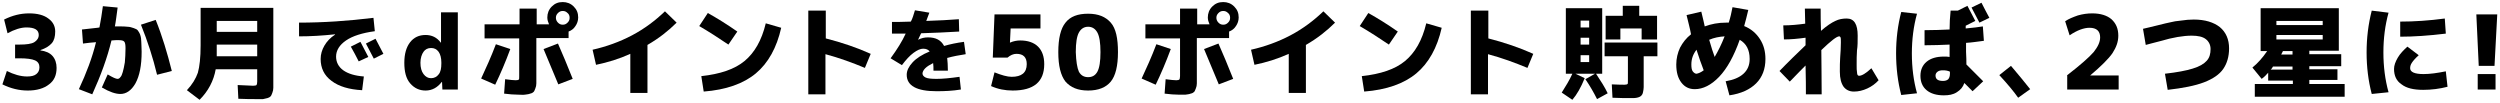
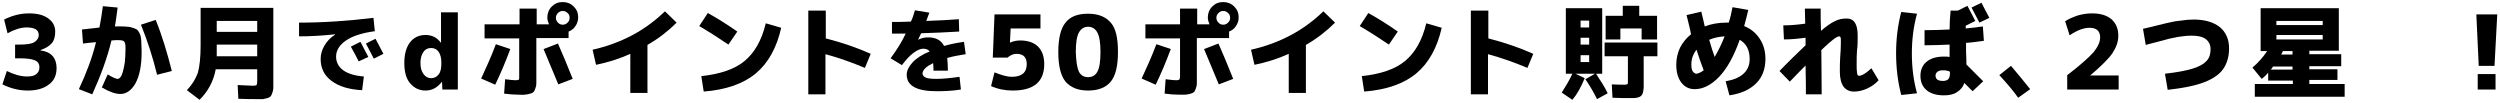
<svg xmlns="http://www.w3.org/2000/svg" version="1.1" id="レイヤー_1" x="0px" y="0px" viewBox="0 0 729 30" style="enable-background:new 0 0 729 30;" xml:space="preserve">
  <g>
    <path d="M7.7,8C6.1,8,4.2,8.6,2.2,9.7l-1-4C3.6,4.5,6,3.9,8.5,3.9c2.4,0,4.3,0.5,5.6,1.5c1.4,1,2,2.3,2,3.8c0,1.4-0.3,2.6-1,3.4   s-1.8,1.5-3.3,2v0.1c1.5,0.2,2.7,0.7,3.5,1.6s1.2,2.1,1.2,3.5c0,2.1-0.7,3.7-2.2,4.8c-1.5,1.2-3.6,1.8-6.2,1.8   c-2.5,0-5-0.6-7.4-1.8l1.3-3.9c2,1,4,1.6,5.9,1.6c1.2,0,2.1-0.2,2.7-0.7c0.6-0.5,0.9-1.1,0.9-2c0-0.9-0.4-1.6-1.3-2   s-2.4-0.6-4.6-0.6H4.4v-4h1.3c2,0,3.5-0.2,4.3-0.7s1.3-1.2,1.3-2.1C11.3,8.7,10.1,8,7.7,8z" />
    <path d="M29,8c0.4-2,0.7-4,1-6.2l4.3,0.4c-0.3,2.1-0.5,4-0.8,5.5c0.3,0,0.7,0,1.1,0c1.1,0,2,0,2.6,0.1c0.6,0,1.2,0.2,1.8,0.4   c0.6,0.2,1,0.4,1.2,0.7s0.5,0.7,0.7,1.3c0.2,0.6,0.3,1.3,0.3,2c0,0.7,0.1,1.7,0.1,2.9c0,4-0.6,7-1.8,9.2c-1.2,2.1-2.7,3.1-4.4,3.1   c-1.4,0-3.2-0.6-5.4-1.9l1.7-3.8c1.5,0.9,2.4,1.3,2.9,1.3c0.3,0,0.6-0.2,0.8-0.5c0.3-0.3,0.5-0.8,0.7-1.5c0.2-0.7,0.4-1.6,0.6-2.8   c0.1-1.2,0.2-2.6,0.2-4.1c0-1-0.1-1.7-0.4-2c-0.3-0.3-0.8-0.4-1.8-0.4c-0.4,0-1,0-1.9,0.1c-1.2,5-3.1,10.2-5.6,15.7L23,26   c2.2-4.7,3.9-9.2,5-13.7c-1.2,0.1-2.5,0.2-3.8,0.4l-0.3-4.1C27.2,8.2,28.8,8.1,29,8z M41.1,7.2l4.3-1.4c1.9,4.7,3.4,9.7,4.7,14.9   l-4.3,1.1C44.6,16.8,43,11.9,41.1,7.2z" />
    <path d="M58.2,29.1l-3.7-2.8c1.6-1.7,2.6-3.4,3.2-5.1c0.5-1.8,0.8-4.4,0.8-8V2.3h21.2v21.2c0,0.9,0,1.6,0,2.1c0,0.5-0.1,1-0.3,1.5   s-0.3,0.8-0.5,1s-0.5,0.4-0.9,0.5c-0.4,0.1-0.9,0.2-1.3,0.3c-0.5,0-1.1,0-2,0c-1.3,0-3,0-5.2-0.1l-0.2-4c2.6,0.1,4,0.2,4.5,0.2   c0.6,0,0.9-0.1,1-0.2c0.1-0.1,0.2-0.5,0.2-1v-3.6H62.9C62.3,23.6,60.7,26.6,58.2,29.1z M63.2,13v2.2c0,0.1,0,0.3,0,0.6   c0,0.3,0,0.5,0,0.6H75V13H63.2z M63.2,9.3H75V6.1H63.2V9.3z" />
    <path d="M87.1,6.6c7.2,0,14.5-0.5,21.8-1.4l0.4,3.9c-3.7,0.5-6.5,1.4-8.4,2.7C99,13.1,98,14.7,98,16.5c0,1.6,0.7,3,2.1,4   c1.4,1,3.4,1.6,6,1.8l-0.5,4c-3.8-0.2-6.8-1.1-8.9-2.7c-2.2-1.6-3.2-3.8-3.2-6.4c0-1.4,0.4-2.7,1.1-3.9c0.7-1.2,1.7-2.3,3.1-3.2   l0-0.1c-3.7,0.4-7.2,0.6-10.5,0.6V6.6z M107.4,16.6l-2.8,1.3c-0.7-1.4-1.5-2.9-2.3-4.3l2.8-1.4C105.9,13.8,106.7,15.2,107.4,16.6z    M111.8,15.7l-2.8,1.4c-0.8-1.6-1.6-3-2.3-4.4l2.8-1.4C110.1,12.5,110.9,13.9,111.8,15.7z" />
    <path d="M133.5,3.6v22.5H129l-0.1-2.2h-0.1c-1.2,1.6-2.8,2.5-4.7,2.5c-1.8,0-3.3-0.7-4.5-2.1c-1.2-1.4-1.7-3.4-1.7-6   c0-2.6,0.6-4.6,1.7-6c1.1-1.4,2.6-2.1,4.5-2.1c1.8,0,3.3,0.7,4.4,2.2h0.1V3.6H133.5z M122.6,18.3c0,1.4,0.3,2.5,0.9,3.3   c0.6,0.8,1.3,1.2,2.2,1.2c0.9,0,1.7-0.4,2.2-1.1c0.6-0.7,0.8-1.8,0.8-3.2v-0.3c0-1.3-0.3-2.4-0.8-3.1c-0.6-0.8-1.3-1.1-2.2-1.1   c-1,0-1.7,0.4-2.2,1.1S122.6,16.9,122.6,18.3z" />
    <path d="M144.6,12.9l4.2,1.4c-1.4,3.8-2.9,7.3-4.4,10.4l-4.1-1.8C141.7,19.9,143.2,16.6,144.6,12.9z M141.4,7.1h10.1V2.5h5v4.6h3.6   c-0.3-0.7-0.5-1.3-0.5-2c0-1.2,0.4-2.3,1.3-3.2s1.9-1.3,3.2-1.3c1.2,0,2.3,0.4,3.2,1.3s1.3,1.9,1.3,3.2c0,0.9-0.3,1.8-0.8,2.5   c-0.5,0.8-1.2,1.3-2,1.6v1.9h-9.4v11c0,0.9,0,1.6,0,2.2s-0.1,1-0.3,1.5c-0.2,0.5-0.3,0.8-0.5,1c-0.2,0.2-0.5,0.4-1,0.5   c-0.5,0.2-0.9,0.2-1.5,0.3s-1.2,0-2.1,0c-1.1,0-2.4-0.1-4-0.3l0.3-4.2c1.5,0.2,2.5,0.3,3.1,0.3c0.5,0,0.8-0.1,0.9-0.2   c0.1-0.1,0.1-0.5,0.1-1v-11h-10.1V7.1z M158.5,14.3l4.2-1.6c1.3,2.9,2.7,6.3,4.3,10.3l-4.2,1.6C161.1,20.5,159.7,17.1,158.5,14.3z    M165.5,3.8c-0.4-0.4-0.8-0.6-1.4-0.6s-1,0.2-1.4,0.6c-0.4,0.4-0.6,0.8-0.6,1.4c0,0.5,0.2,1,0.6,1.4c0.4,0.4,0.8,0.6,1.4,0.6   s1-0.2,1.4-0.6s0.6-0.8,0.6-1.4C166.1,4.6,165.9,4.1,165.5,3.8z" />
    <path d="M172.8,14.5c4-0.9,7.9-2.3,11.5-4.2c3.6-1.9,6.8-4.3,9.6-7l3.4,3.3c-2.4,2.4-5.2,4.6-8.5,6.5v14h-5V15.7   c-3.3,1.5-6.6,2.5-10,3.2L172.8,14.5z" />
    <path d="M203.9,7.6l2.5-3.8c2.7,1.5,5.6,3.3,8.6,5.4l-2.6,3.8C209.6,11.1,206.8,9.3,203.9,7.6z M204.5,22.2c5.5-0.6,9.7-2,12.6-4.4   c2.9-2.4,5-6,6.2-11l4.5,1.3c-1.3,5.8-3.8,10.3-7.4,13.3s-8.7,4.8-15.2,5.3L204.5,22.2z" />
    <path d="M235.8,3.1h5v8.1c4.7,1.2,9.1,2.7,13.1,4.5l-1.7,4.1c-3.6-1.5-7.4-2.9-11.5-4v11.7h-5V3.1z" />
    <path d="M266.8,3l4.2,0.7c-0.2,0.6-0.5,1.4-0.9,2.4c3.6-0.1,6.8-0.3,9.5-0.5l0.1,3.6c-3.6,0.2-7.3,0.4-11.1,0.5   c-0.2,0.4-0.5,1.1-0.9,1.9l0,0c1-0.5,1.9-0.7,2.9-0.7c2.3,0,3.8,0.8,4.7,2.5c1.7-0.5,3.6-0.9,5.8-1.2l0.5,3.6   c-1.9,0.3-3.6,0.6-5.4,1.1c0.1,1,0.2,2.2,0.2,3.7h-4.2c0-0.8,0-1.5-0.1-2.2c-1,0.5-1.8,1-2.3,1.5S269,21,269,21.4   c0,0.5,0.3,0.9,0.9,1.2c0.6,0.3,1.7,0.4,3.2,0.4c1.7,0,3.9-0.2,6.7-0.6l0.4,3.7c-2.4,0.4-4.7,0.5-7.1,0.5c-5.8,0-8.7-1.6-8.7-4.8   c0-1.2,0.6-2.4,1.7-3.6c1.1-1.2,2.8-2.3,5-3.2c-0.4-0.5-1-0.8-1.9-0.8c-0.8,0-1.7,0.4-2.8,1.2c-1.1,0.8-2.2,2-3.4,3.6l-3.3-2   c1.9-2.6,3.4-5,4.4-7.2c-0.9,0-2.2,0-4,0V6.4c1.2,0,3.1,0,5.5-0.1C266.1,5.4,266.4,4.3,266.8,3z" />
    <path d="M303.4,8.3h-8.7l-0.2,4.1h0.1c0.9-0.4,1.9-0.6,2.9-0.6c2.2,0,4,0.6,5.2,1.8s1.8,2.9,1.8,5.1c0,5.2-3.1,7.7-9.2,7.7   c-2.2,0-4.3-0.4-6.3-1.3l1-4c2,0.8,3.7,1.3,5,1.3c2.9,0,4.4-1.2,4.4-3.7c0-2-1-3-3-3c-0.9,0-1.8,0.4-2.6,1.1h-4.3L290,4.2h13.4V8.3   z" />
    <path d="M310.7,6.6c1.4-1.8,3.6-2.6,6.6-2.6s5.1,0.9,6.6,2.6s2.1,4.6,2.1,8.6c0,4-0.7,6.9-2.1,8.6s-3.6,2.6-6.6,2.6   s-5.1-0.9-6.6-2.6c-1.4-1.8-2.1-4.6-2.1-8.6C308.6,11.2,309.3,8.3,310.7,6.6z M314.6,20.9c0.6,1.1,1.5,1.6,2.7,1.6s2.1-0.5,2.7-1.6   c0.6-1.1,0.9-3,0.9-5.7c0-2.7-0.3-4.6-0.9-5.7c-0.6-1.1-1.5-1.7-2.7-1.7s-2.1,0.6-2.7,1.7c-0.6,1.1-0.9,3-0.9,5.7   C313.8,17.9,314.1,19.8,314.6,20.9z" />
    <path d="M337.2,12.9l4.2,1.4c-1.4,3.8-2.9,7.3-4.4,10.4l-4.1-1.8C334.3,19.9,335.8,16.6,337.2,12.9z M334,7.1h10.1V2.5h5v4.6h3.6   c-0.3-0.7-0.5-1.3-0.5-2c0-1.2,0.4-2.3,1.3-3.2s1.9-1.3,3.2-1.3c1.2,0,2.3,0.4,3.2,1.3s1.3,1.9,1.3,3.2c0,0.9-0.3,1.8-0.8,2.5   c-0.5,0.8-1.2,1.3-2,1.6v1.9h-9.4v11c0,0.9,0,1.6,0,2.2s-0.1,1-0.3,1.5c-0.2,0.5-0.3,0.8-0.5,1c-0.2,0.2-0.5,0.4-1,0.5   c-0.5,0.2-0.9,0.2-1.5,0.3c-0.5,0-1.2,0-2.1,0c-1.1,0-2.4-0.1-4-0.3l0.3-4.2c1.5,0.2,2.5,0.3,3.1,0.3c0.5,0,0.8-0.1,0.9-0.2   c0.1-0.1,0.2-0.5,0.2-1v-11H334V7.1z M351.1,14.3l4.2-1.6c1.3,2.9,2.7,6.3,4.3,10.3l-4.2,1.6C353.7,20.5,352.3,17.1,351.1,14.3z    M358.1,3.8c-0.4-0.4-0.8-0.6-1.4-0.6s-1,0.2-1.4,0.6c-0.4,0.4-0.6,0.8-0.6,1.4c0,0.5,0.2,1,0.6,1.4c0.4,0.4,0.8,0.6,1.4,0.6   s1-0.2,1.4-0.6s0.6-0.8,0.6-1.4C358.7,4.6,358.5,4.1,358.1,3.8z" />
    <path d="M364.8,14.5c4-0.9,7.9-2.3,11.5-4.2c3.6-1.9,6.8-4.3,9.6-7l3.4,3.3c-2.4,2.4-5.2,4.6-8.5,6.5v14h-5V15.7   c-3.3,1.5-6.6,2.5-10,3.2L364.8,14.5z" />
    <path d="M396.5,7.6l2.5-3.8c2.7,1.5,5.6,3.3,8.6,5.4L405,13C402.2,11.1,399.4,9.3,396.5,7.6z M397.1,22.2c5.5-0.6,9.7-2,12.6-4.4   c2.9-2.4,5-6,6.2-11l4.5,1.3c-1.3,5.8-3.8,10.3-7.4,13.3s-8.7,4.8-15.2,5.3L397.1,22.2z" />
    <path d="M429,3.1h5v8.1c4.7,1.2,9.1,2.7,13.1,4.5l-1.7,4.1c-3.6-1.5-7.4-2.9-11.5-4v11.7h-5V3.1z" />
    <path d="M458.5,21.5h-1.9V2.4h10.6v19.1h-1.8c1.4,2.1,2.6,4,3.4,5.7l-3.1,1.7c-1-2-2.1-3.9-3.4-5.8l2.8-1.6h-4.1h-1.6l2.7,1.3   c-1.1,2.7-2.3,4.8-3.6,6.3l-3.1-2.1C456.6,25.1,457.7,23.3,458.5,21.5z M460.9,8h2.5V6h-2.5V8z M460.9,11v2h2.5v-2H460.9z    M460.9,16.1v2h2.5v-2H460.9z M467.9,16.4v-4h15.4v4h-4v6.9c0,0.9,0,1.6,0,2.1c0,0.5-0.1,1-0.2,1.5c-0.1,0.5-0.3,0.8-0.5,1   s-0.5,0.4-0.9,0.5c-0.4,0.1-0.8,0.2-1.3,0.2c-0.5,0-1.1,0-1.9,0c-0.5,0-1.9,0-4.3-0.1l-0.2-3.9c1.9,0.1,3.1,0.1,3.7,0.1   c0.5,0,0.8-0.1,0.9-0.2c0.1-0.1,0.1-0.5,0.1-1v-7.1H467.9z M478.7,11.5V8.3h-6.2v3.2h-4.3V4.6h5V1.7h4.8v2.9h5.2v6.9H478.7z" />
    <path d="M491.8,4.4l4.3-1c0.5,2.2,0.9,3.6,1,4.3c1.9-0.7,3.9-1.1,6.2-1.1h0.8c0.5-1.5,0.8-3,1.1-4.5l4.6,0.8   c-0.4,1.7-0.8,3.3-1.2,4.7c2,0.8,3.5,2.1,4.6,3.8c1.1,1.7,1.6,3.6,1.6,5.8c0,2.9-0.9,5.3-2.7,7.1c-1.8,1.8-4.4,3-7.8,3.5l-1.1-4.1   c2.3-0.4,4-1.1,5.2-2.2c1.2-1.1,1.8-2.5,1.8-4.3c0-2.7-1-4.5-2.9-5.6c-1.7,4.8-3.7,8.4-6,10.8c-2.3,2.4-4.7,3.6-7.1,3.6   c-1.6,0-2.9-0.6-3.9-1.9c-1-1.3-1.5-3-1.5-5.3c0-1.7,0.4-3.4,1.1-4.9c0.8-1.5,1.8-2.8,3.2-3.9C492.8,8.3,492.3,6.5,491.8,4.4z    M496.8,20.5c-0.7-1.8-1.4-3.8-2.1-6c-1,1.3-1.5,2.7-1.5,4.3c0,0.9,0.1,1.6,0.4,2s0.7,0.7,1.1,0.7C495.3,21.4,496,21.1,496.8,20.5z    M500,16.6c1-1.7,2-3.7,2.9-6c-1.6,0.1-3.1,0.4-4.5,1C499,13.8,499.6,15.5,500,16.6z" />
    <path d="M526.5,13.2c0-0.2,0-0.6,0-1.1c0-0.5,0-0.8,0-1.1c-2.2,0.3-4.3,0.5-6.3,0.5L520,7.4c2.1,0,4.2-0.2,6.4-0.5   c0-1.3-0.1-2.7-0.1-4.4h4.6c0,2,0,4.1,0.1,6.5c1.7-1.5,3.1-2.4,4.2-2.9c1-0.5,2.1-0.7,3.3-0.7c2.2,0,3.2,1.7,3.2,5   c0,1.6,0,3.1-0.2,4.3c-0.1,1.3-0.1,2.7-0.1,4.2c0,1,0,1.7,0.1,2.1c0,0.5,0.1,0.8,0.2,0.9c0.1,0.1,0.2,0.2,0.4,0.2   c0.8,0,2-0.7,3.6-2.2l2.1,3.5c-0.9,1-2,1.8-3.3,2.4c-1.3,0.6-2.6,0.9-3.9,0.9c-1.3,0-2.3-0.5-3-1.4c-0.7-1-1.1-2.4-1.1-4.4   c0-1.5,0-2.9,0.1-4.2c0.1-1.4,0.2-2.8,0.2-4.3c0-0.8,0-1.3-0.1-1.5c-0.1-0.2-0.2-0.3-0.4-0.3c-0.7,0-2.4,1.3-5.2,4   c0,3,0.1,7.3,0.1,12.9h-4.6c0-1.9,0-4.8-0.1-8.4c-0.7,0.7-2.3,2.3-4.6,4.7l-3-3.1C521.5,18,524.1,15.5,526.5,13.2z" />
    <path d="M554.4,3.5L559,4c-1,3.6-1.5,7.5-1.5,11.6s0.5,8,1.5,11.6l-4.6,0.5c-1-3.8-1.5-7.9-1.5-12.2   C552.9,11.4,553.4,7.3,554.4,3.5z M578.3,23.7l-3.1,2.9c-1.4-1.4-2.2-2.2-2.4-2.4c-0.4,1.2-1.1,2-2.2,2.7s-2.3,0.9-3.8,0.9   c-2.1,0-3.8-0.5-5-1.5c-1.2-1-1.8-2.4-1.8-4.2c0-1.7,0.6-3.1,1.8-4.1s2.9-1.5,5-1.5c0.6,0,1.2,0,1.7,0.1c0-0.2,0-0.5,0-0.8   s0-0.6,0-0.8c0-0.2,0-0.6,0-1c0-0.5,0-0.8,0-1c-2.3,0.1-4.8,0.2-7.3,0.2V8.8c2.6,0,5-0.1,7.3-0.2c0-1.8,0.1-3.6,0.3-5.5h2.1   l2.8-1.4c0.8,1.5,1.6,3,2.3,4.4l-2.8,1.4c0,0.1,0,0.2,0,0.4c0,0.2,0,0.3,0,0.4c2.2-0.2,3.8-0.4,5-0.6l0.3,4.2   c-1.7,0.2-3.4,0.5-5.2,0.6c0,0.3,0,0.7,0,1.3s0,1,0,1.3c0.1,1.6,0.1,2.9,0.1,3.7C574.3,19.7,576,21.4,578.3,23.7z M568.6,20.9   c-0.6-0.3-1.3-0.4-2-0.4c-0.7,0-1.2,0.1-1.6,0.4c-0.4,0.3-0.6,0.7-0.6,1.1c0,1.1,0.7,1.6,2.2,1.6c0.7,0,1.2-0.2,1.5-0.5   s0.5-0.9,0.5-1.6V20.9z M580.1,5.2l-2.9,1.4c-1.1-2.1-1.9-3.6-2.3-4.4l2.9-1.4C578.6,2.4,579.4,3.9,580.1,5.2z" />
    <path d="M583,21.9l3.4-2.7c2.2,2.6,4.1,4.9,5.6,6.8l-3.5,2.5C587.3,26.8,585.5,24.6,583,21.9z" />
    <path d="M602.7,22c3.9-3,6.5-5.3,7.8-6.8c1.2-1.5,1.9-2.9,1.9-4.3c0-1.8-1-2.8-3.1-2.8c-1.6,0-3.6,0.7-5.8,2.2l-1.3-4.1   c1-0.7,2.3-1.2,3.7-1.7c1.4-0.4,2.8-0.6,4.2-0.6c2.4,0,4.3,0.6,5.6,1.7c1.3,1.2,2,2.7,2,4.8c0,1.8-0.6,3.4-1.7,5.1   c-1.1,1.6-3.3,3.8-6.5,6.5V22h8.3v4.1h-15V22z" />
    <path d="M624.9,8.4c1-0.2,2.5-0.6,4.6-1.1c1.4-0.4,2.6-0.6,3.4-0.8c0.8-0.2,1.8-0.4,3.1-0.5c1.3-0.2,2.5-0.3,3.7-0.3   c3.3,0,5.8,0.8,7.6,2.2c1.8,1.5,2.7,3.6,2.7,6.2c0,2.4-0.6,4.4-1.7,6c-1.1,1.6-3,2.9-5.6,3.9c-2.6,1-6.2,1.7-10.6,2.2l-0.8-4.7   c3.5-0.4,6.2-0.9,8.1-1.5c2-0.6,3.3-1.4,4.1-2.3c0.8-0.9,1.1-2,1.1-3.4c0-1.2-0.5-2.2-1.4-2.9s-2.3-1-4.1-1c-2.4,0-5.5,0.5-9.2,1.6   c-2.2,0.6-3.6,0.9-4.2,1.1L624.9,8.4z" />
    <path d="M673.4,24.5h10.3v3.7h-26.2v-3.7h11.1v-1h-7.2v-2.3c-0.6,0.7-1.2,1.3-1.9,1.8l-2.7-3.3c1.6-1.3,3-2.9,4.3-4.8h-1.9V2.4H682   v12.4h-8.6v1h9.3v3.5h-9.3v0.9h8.2v3.1h-8.2V24.5z M662.1,20.3h6.4v-0.9h-5.7C662.6,19.8,662.4,20.1,662.1,20.3z M663.8,7.3h13.5   V6.1h-13.5V7.3z M663.8,10.2v1.3h13.5v-1.3H663.8z M665.2,15.9h3.3v-1h-2.8C665.5,15.3,665.3,15.7,665.2,15.9z" />
-     <path d="M696.5,3.7c-1,3.6-1.5,7.5-1.5,11.6s0.5,8,1.5,11.6l-4.9,0.5c-1-3.8-1.5-7.9-1.5-12.1s0.5-8.3,1.5-12.2L696.5,3.7z    M713.7,25.3c-2.3,0.6-4.7,0.9-7.1,0.9c-2.8,0-4.9-0.5-6.3-1.6c-1.5-1-2.2-2.5-2.2-4.5c0-1,0.4-2.1,1.1-3.3   c0.7-1.2,1.7-2.2,2.8-3.2l3.3,2.5c-1,0.9-1.6,1.6-2,2.2c-0.4,0.6-0.5,1.1-0.5,1.6c0,1.1,1.3,1.7,3.9,1.7c1.9,0,4-0.3,6.5-0.8   L713.7,25.3z M699.8,6.3c4.2,0,8.6-0.3,13.1-0.9l0.3,4.4c-4.9,0.6-9.4,0.9-13.3,0.9V6.3z" />
    <path d="M722.1,4.2h6.1l-0.8,15h-4.6L722.1,4.2z M722.5,26.1v-4.5h5.2v4.5H722.5z" />
  </g>
</svg>